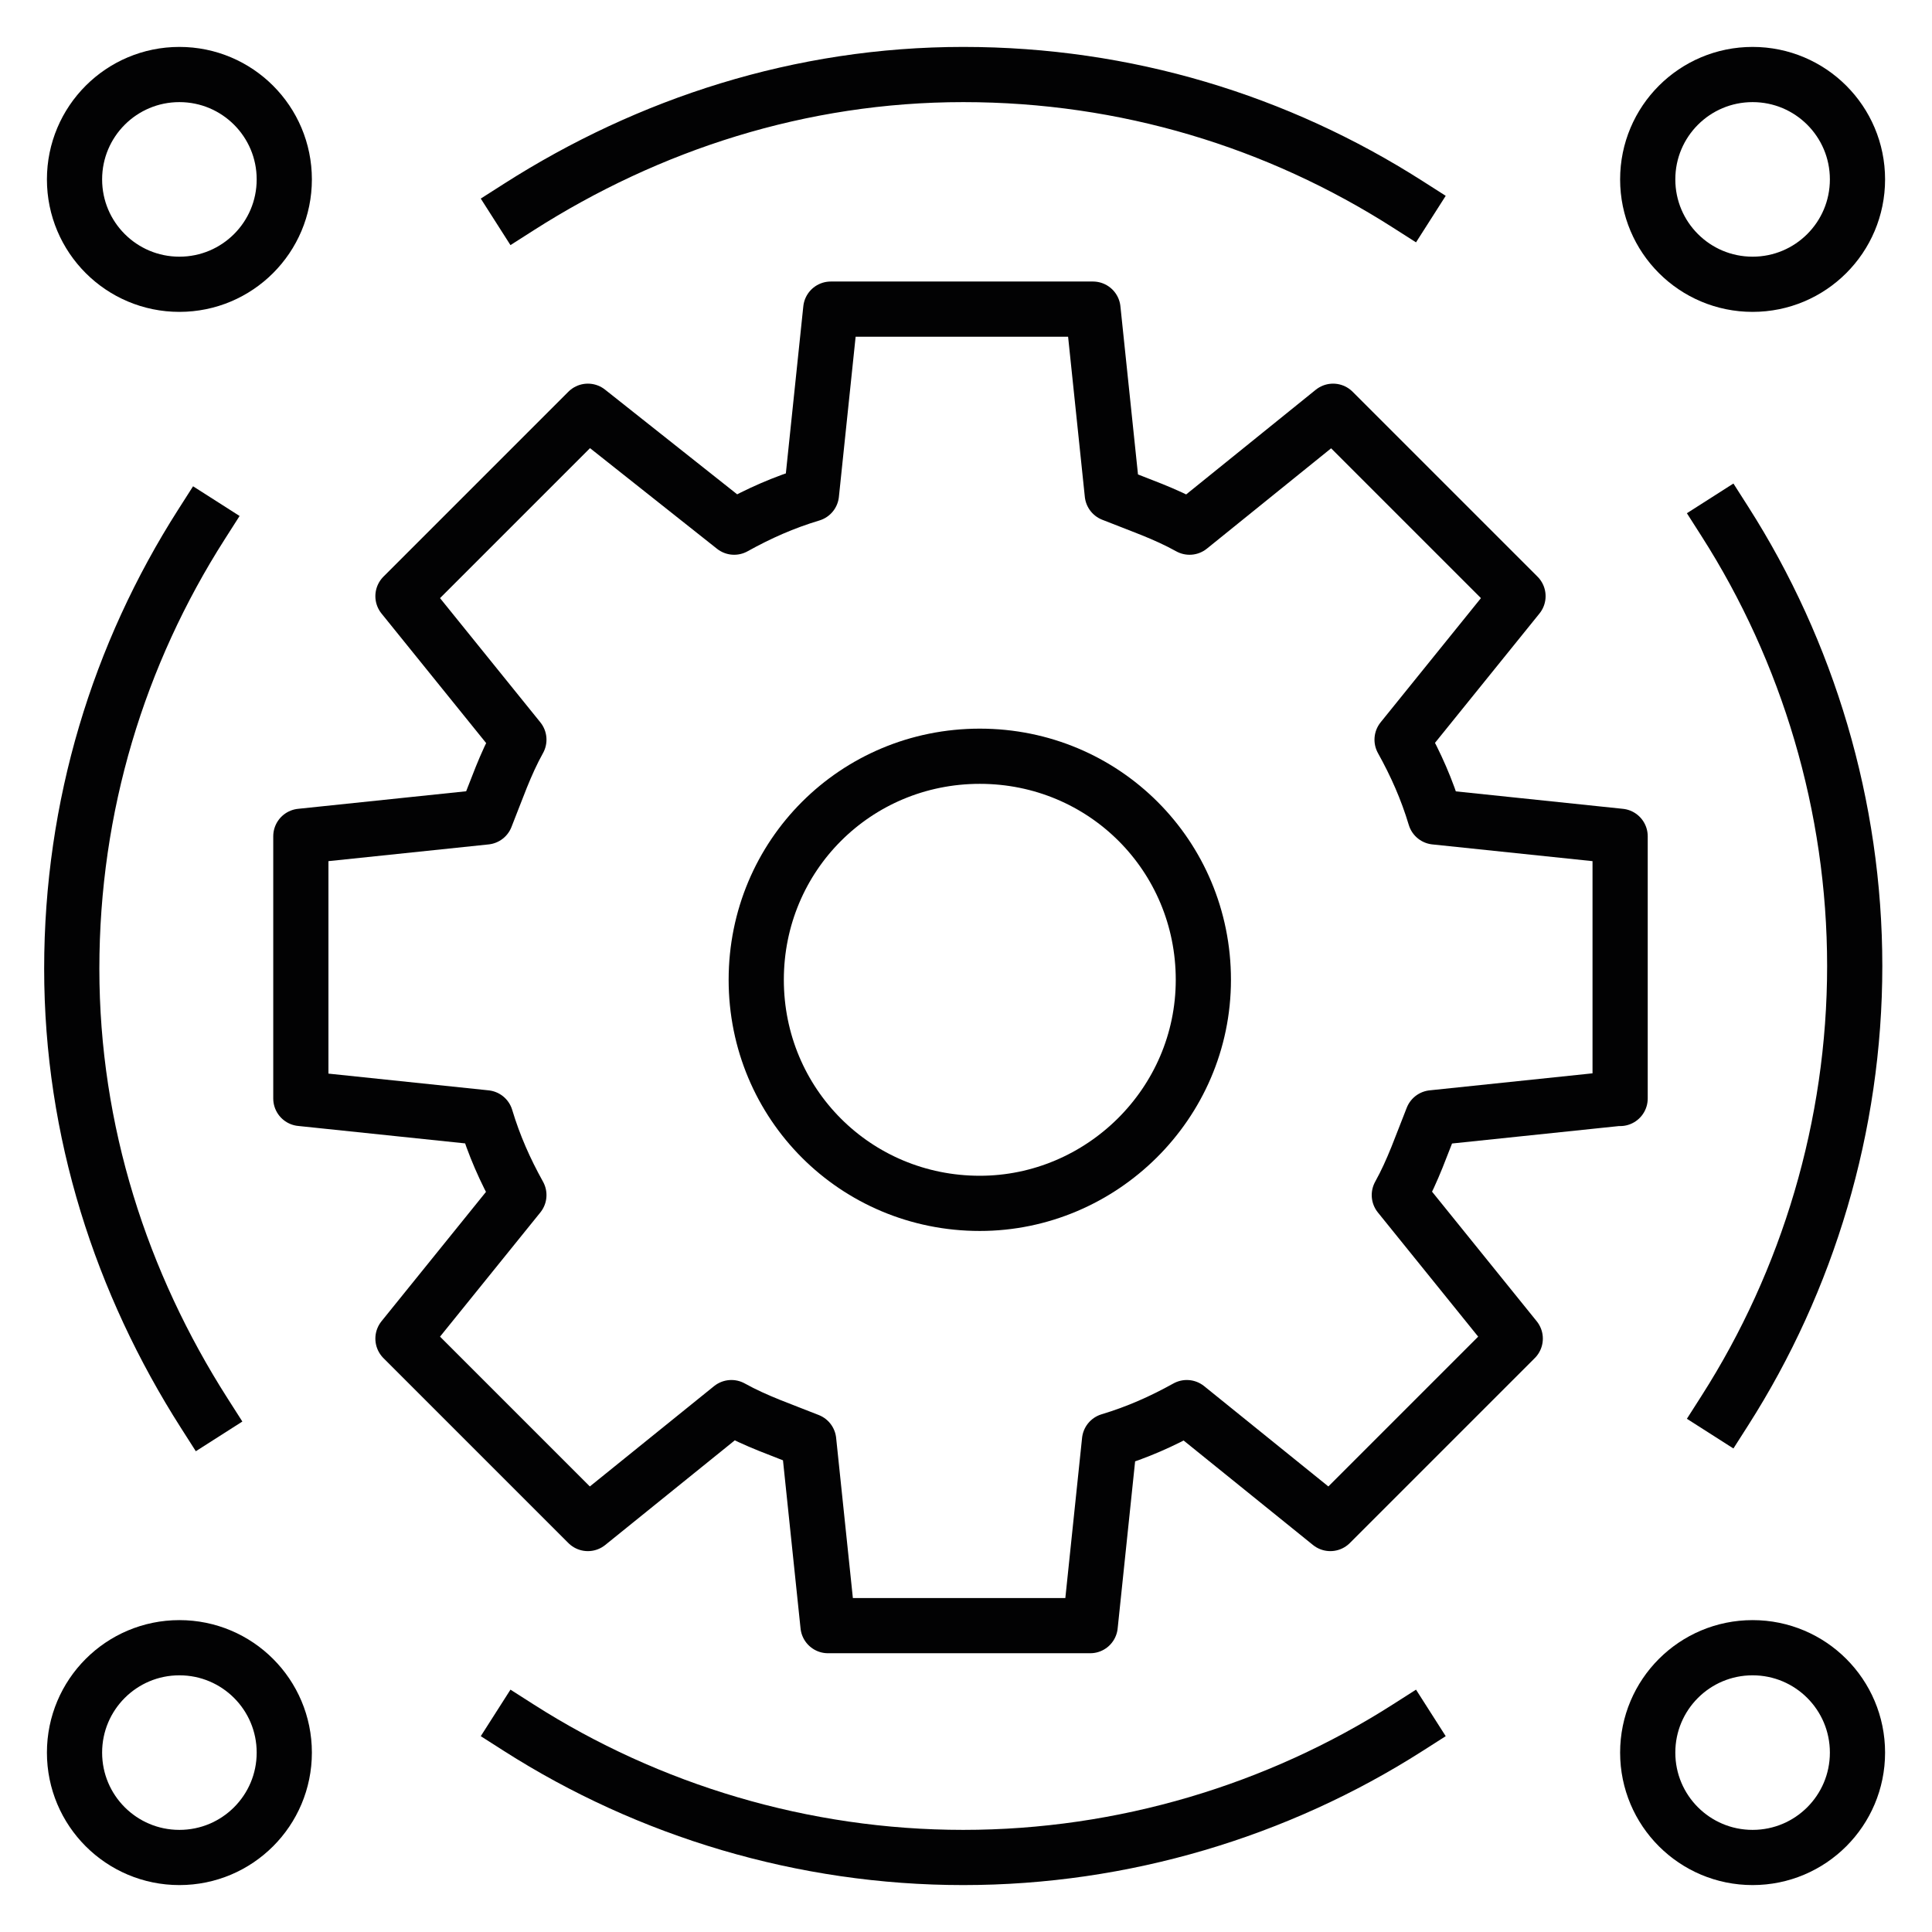
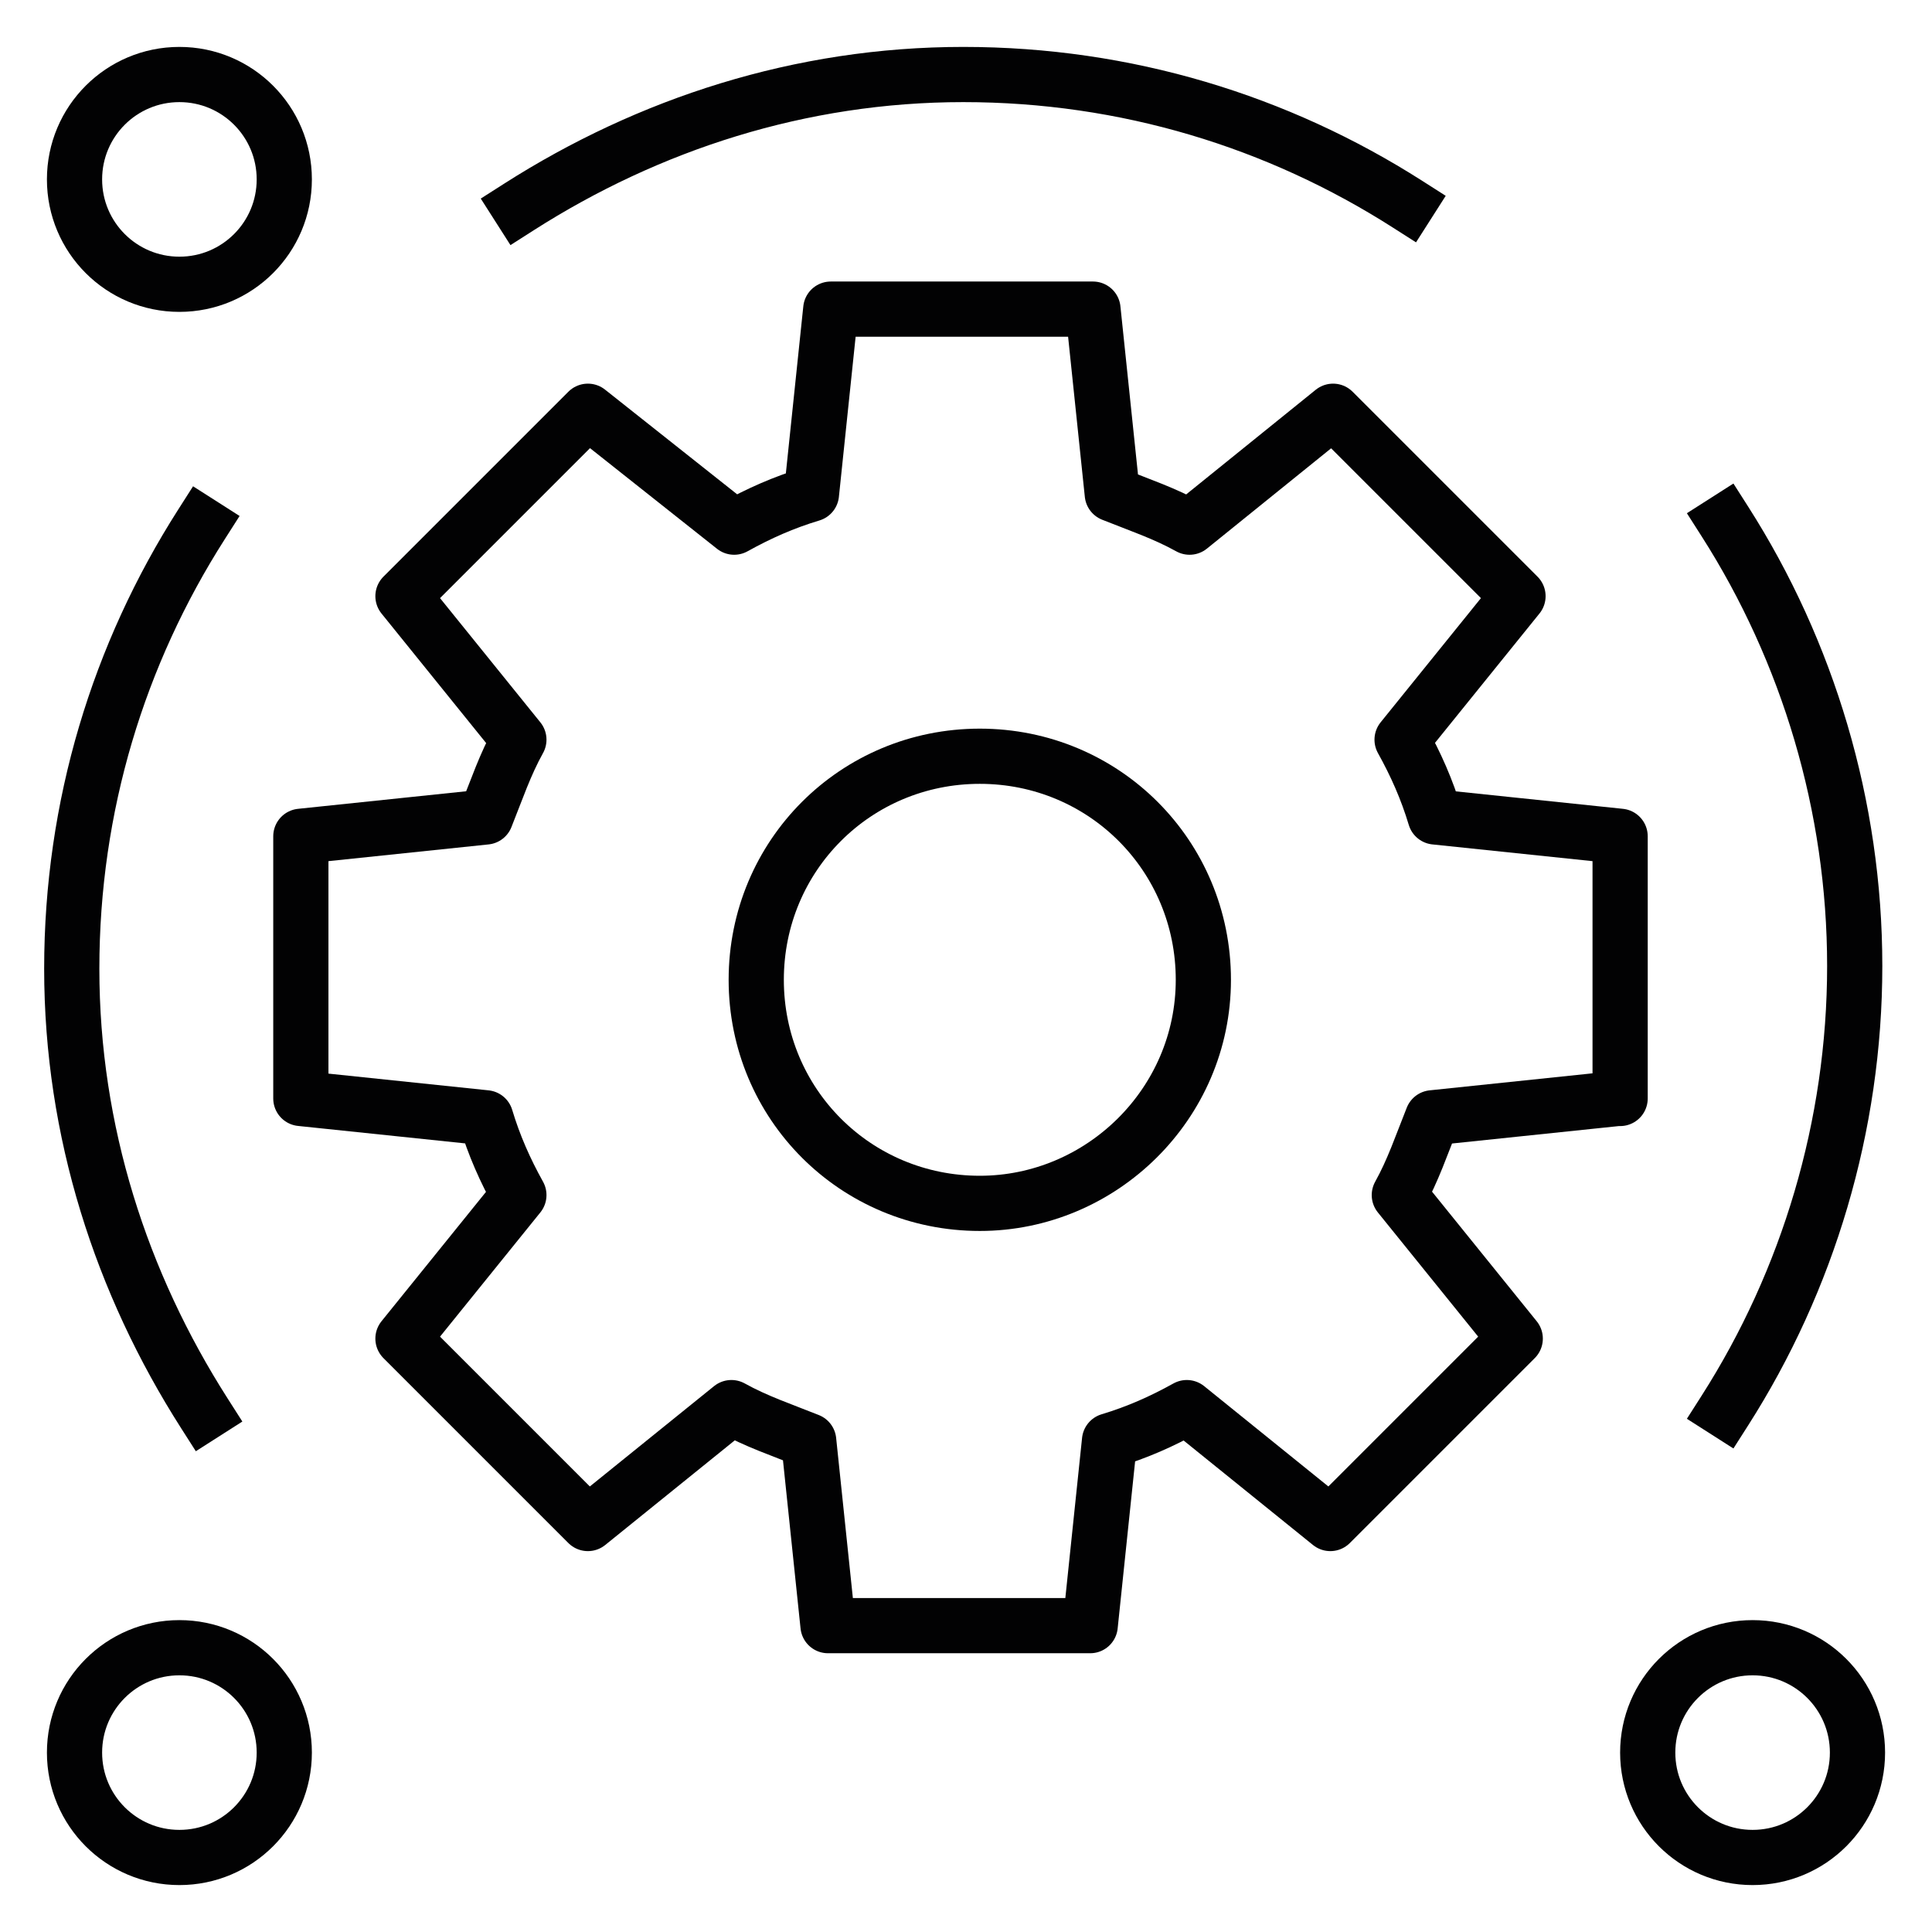
<svg xmlns="http://www.w3.org/2000/svg" id="Warstwa_1" width="70" height="70" version="1.1" viewBox="0 0 70 70">
  <rect x=".4" y=".4" width="69.2" height="69.2" fill="none" />
  <g>
    <path d="M58.7,39.8v-9.5l-6.7-.7c-.3-1-.7-1.9-1.2-2.8l4.2-5.2-6.7-6.7-5.2,4.2c-.9-.5-1.8-.8-2.8-1.2l-.7-6.7h-9.5l-.7,6.7c-1,.3-1.9.7-2.8,1.2l-5.3-4.2-6.7,6.7,4.2,5.2c-.5.9-.8,1.8-1.2,2.8l-6.7.7v9.5l6.7.7c.3,1,.7,1.9,1.2,2.8l-4.2,5.2,6.7,6.7,5.2-4.2c.9.5,1.8.8,2.8,1.2l.7,6.7h9.5l.7-6.7c1-.3,1.9-.7,2.8-1.2l5.2,4.2,6.7-6.7-4.2-5.2c.5-.9.8-1.8,1.2-2.8l6.7-.7Z" fill="none" stroke="#020203" stroke-linecap="round" stroke-linejoin="round" stroke-width="2" />
-     <path d="M18.8,62.6c4.7,3,10.3,4.7,16.1,4.7s11.4-1.7,16.1-4.7" fill="none" stroke="#020203" stroke-linecap="square" stroke-linejoin="round" stroke-width="2" />
    <path d="M18.8,7.5c4.7-3,10.2-4.8,16.1-4.8s11.4,1.7,16.1,4.7" fill="none" stroke="#020203" stroke-linecap="square" stroke-linejoin="round" stroke-width="2" />
    <path d="M62.5,18.9c3,4.7,4.7,10.3,4.7,16.1s-1.7,11.4-4.7,16.1" fill="none" stroke="#020203" stroke-linecap="square" stroke-linejoin="round" stroke-width="2" />
    <path d="M7.4,51.2c-3-4.7-4.8-10.2-4.8-16.1s1.7-11.4,4.7-16.1" fill="none" stroke="#020203" stroke-linecap="square" stroke-linejoin="round" stroke-width="2" />
-     <path d="M63.5,10.3c2.1,0,3.8-1.7,3.8-3.8s-1.7-3.8-3.8-3.8-3.8,1.7-3.8,3.8,1.7,3.8,3.8,3.8Z" fill="none" stroke="#020203" stroke-linecap="round" stroke-linejoin="round" stroke-width="2" />
    <path d="M6.5,67.3c2.1,0,3.8-1.7,3.8-3.8s-1.7-3.8-3.8-3.8-3.8,1.7-3.8,3.8,1.7,3.8,3.8,3.8Z" fill="none" stroke="#020203" stroke-linecap="round" stroke-linejoin="round" stroke-width="2" />
    <path d="M63.5,67.3c2.1,0,3.8-1.7,3.8-3.8s-1.7-3.8-3.8-3.8-3.8,1.7-3.8,3.8,1.7,3.8,3.8,3.8Z" fill="none" stroke="#020203" stroke-linecap="round" stroke-linejoin="round" stroke-width="2" />
    <path d="M6.5,10.3c2.1,0,3.8-1.7,3.8-3.8s-1.7-3.8-3.8-3.8-3.8,1.7-3.8,3.8,1.7,3.8,3.8,3.8Z" fill="none" stroke="#020203" stroke-linecap="round" stroke-linejoin="round" stroke-width="2" />
    <path d="M35.5,43.6c4.4,0,8.1-3.6,8.1-8.1s-3.6-8.1-8.1-8.1-8.1,3.6-8.1,8.1,3.6,8.1,8.1,8.1Z" fill="none" stroke="#020203" stroke-linecap="round" stroke-linejoin="round" stroke-width="2" />
  </g>
</svg>